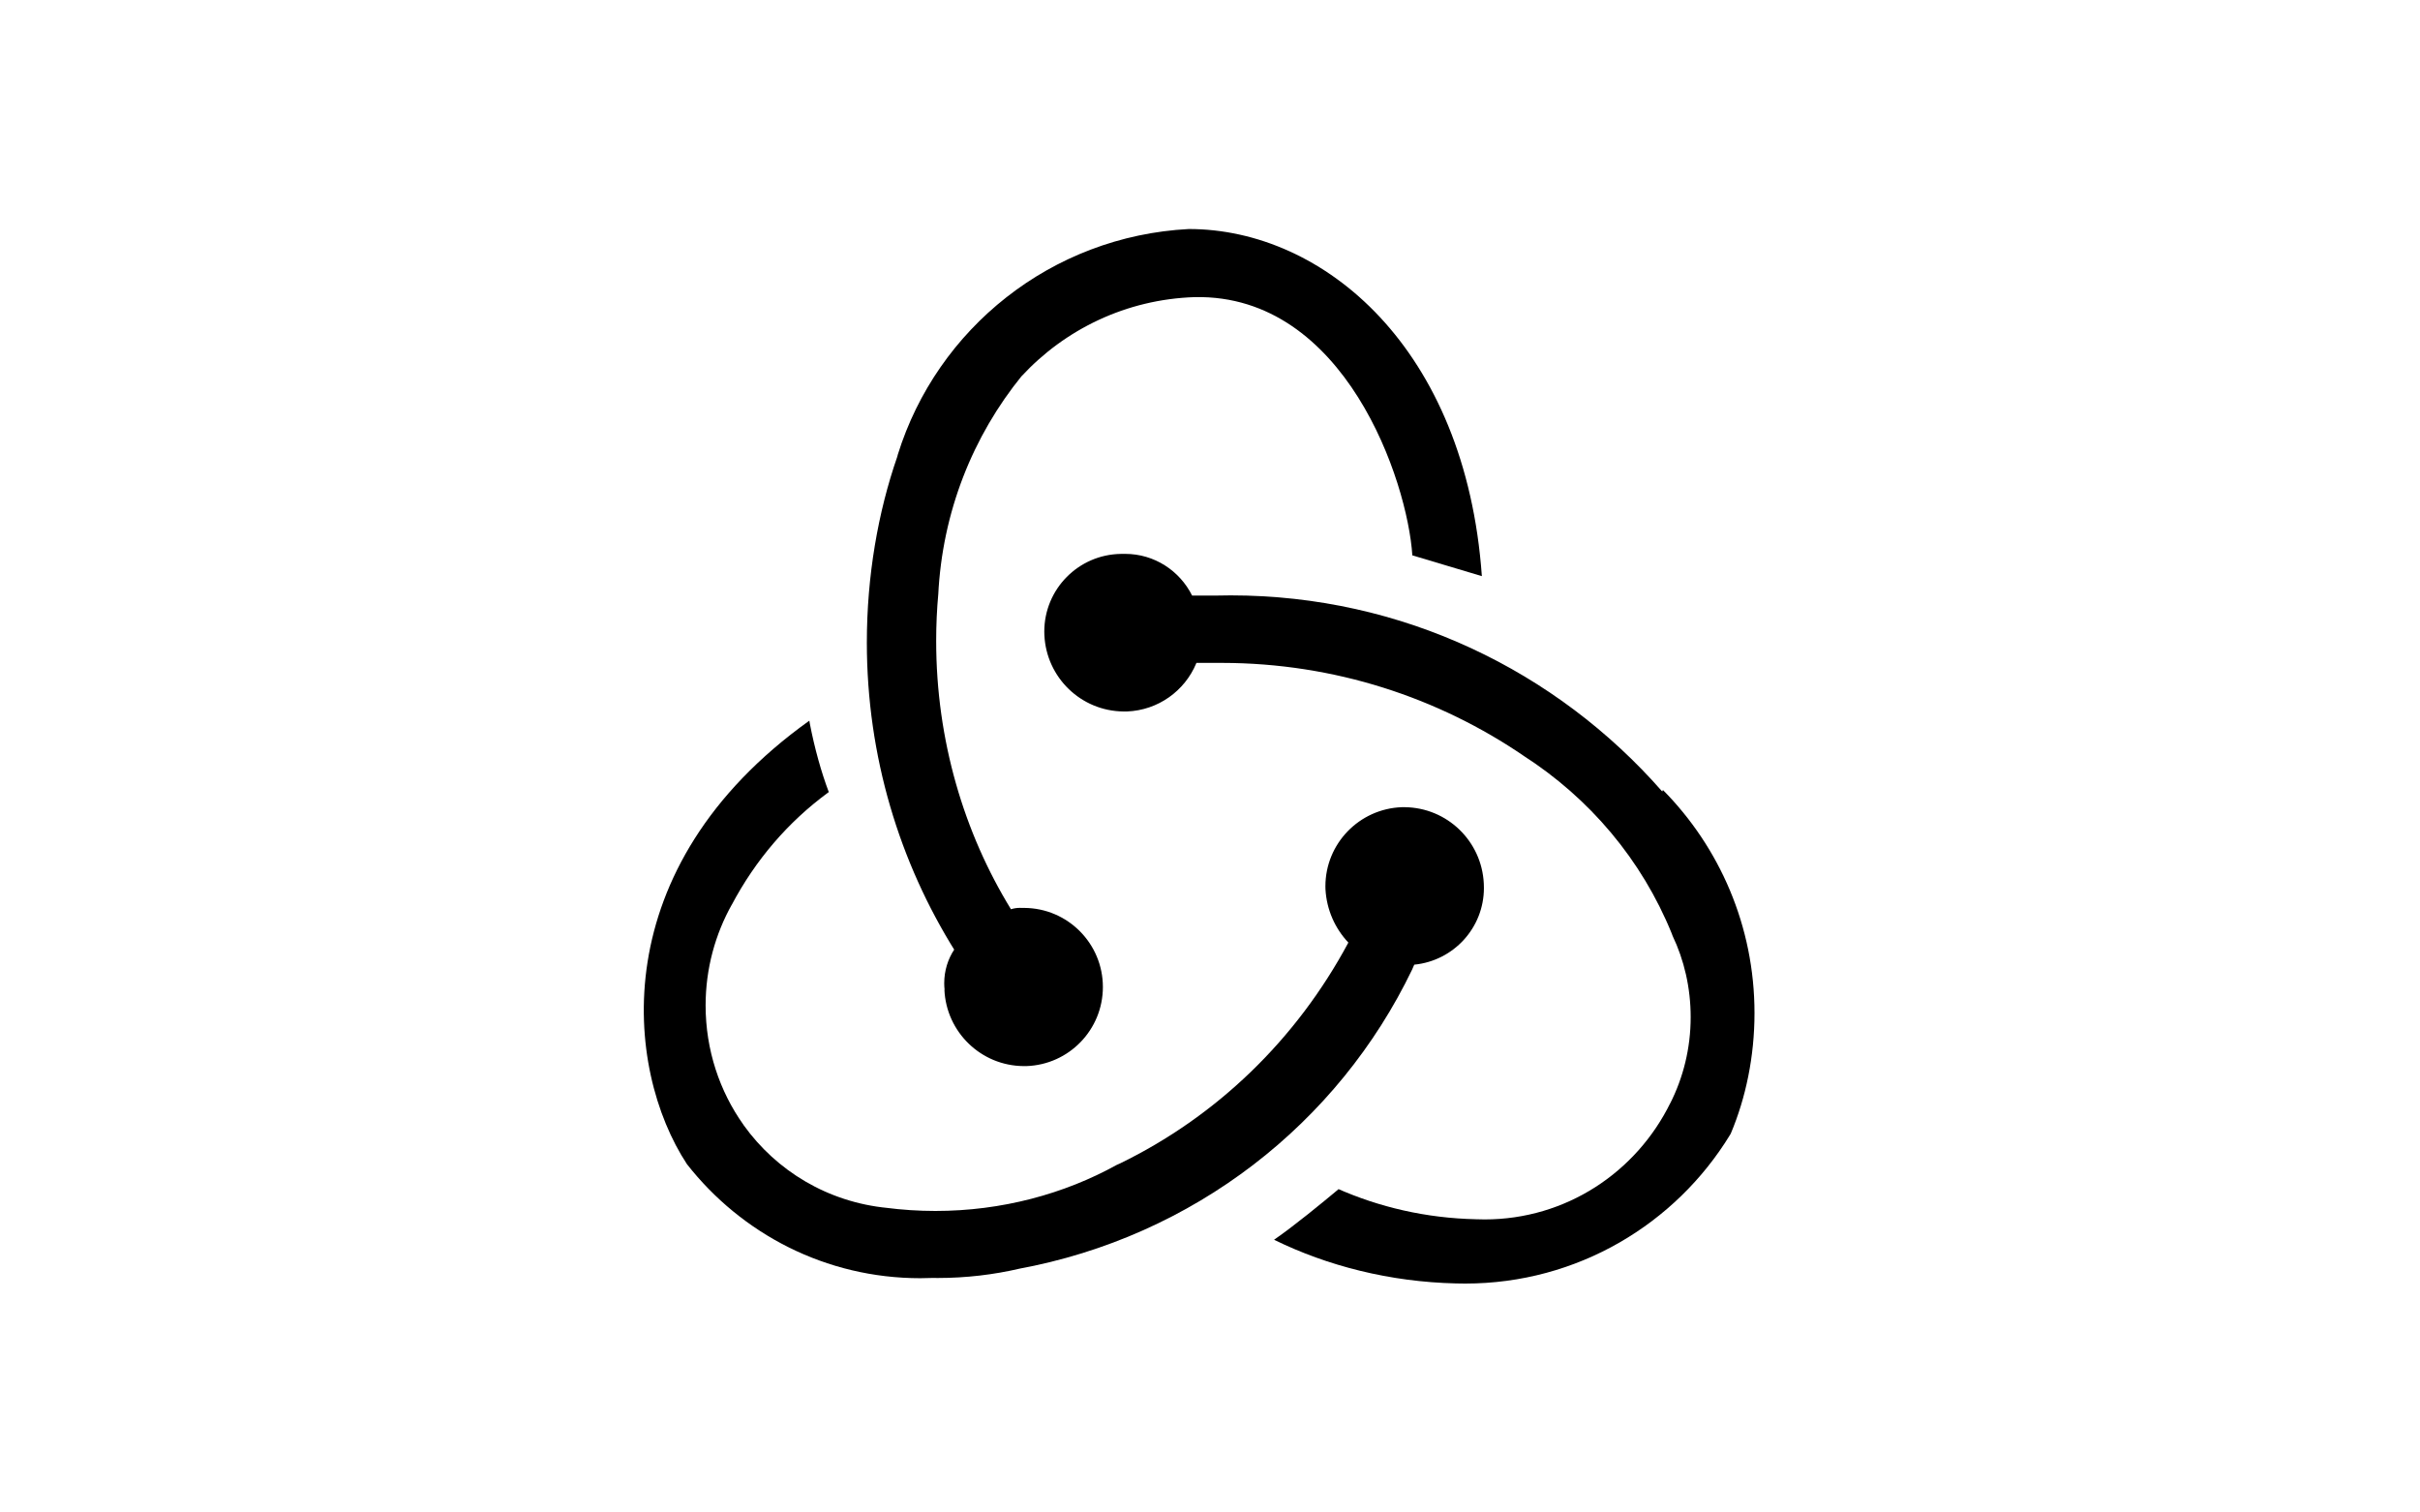
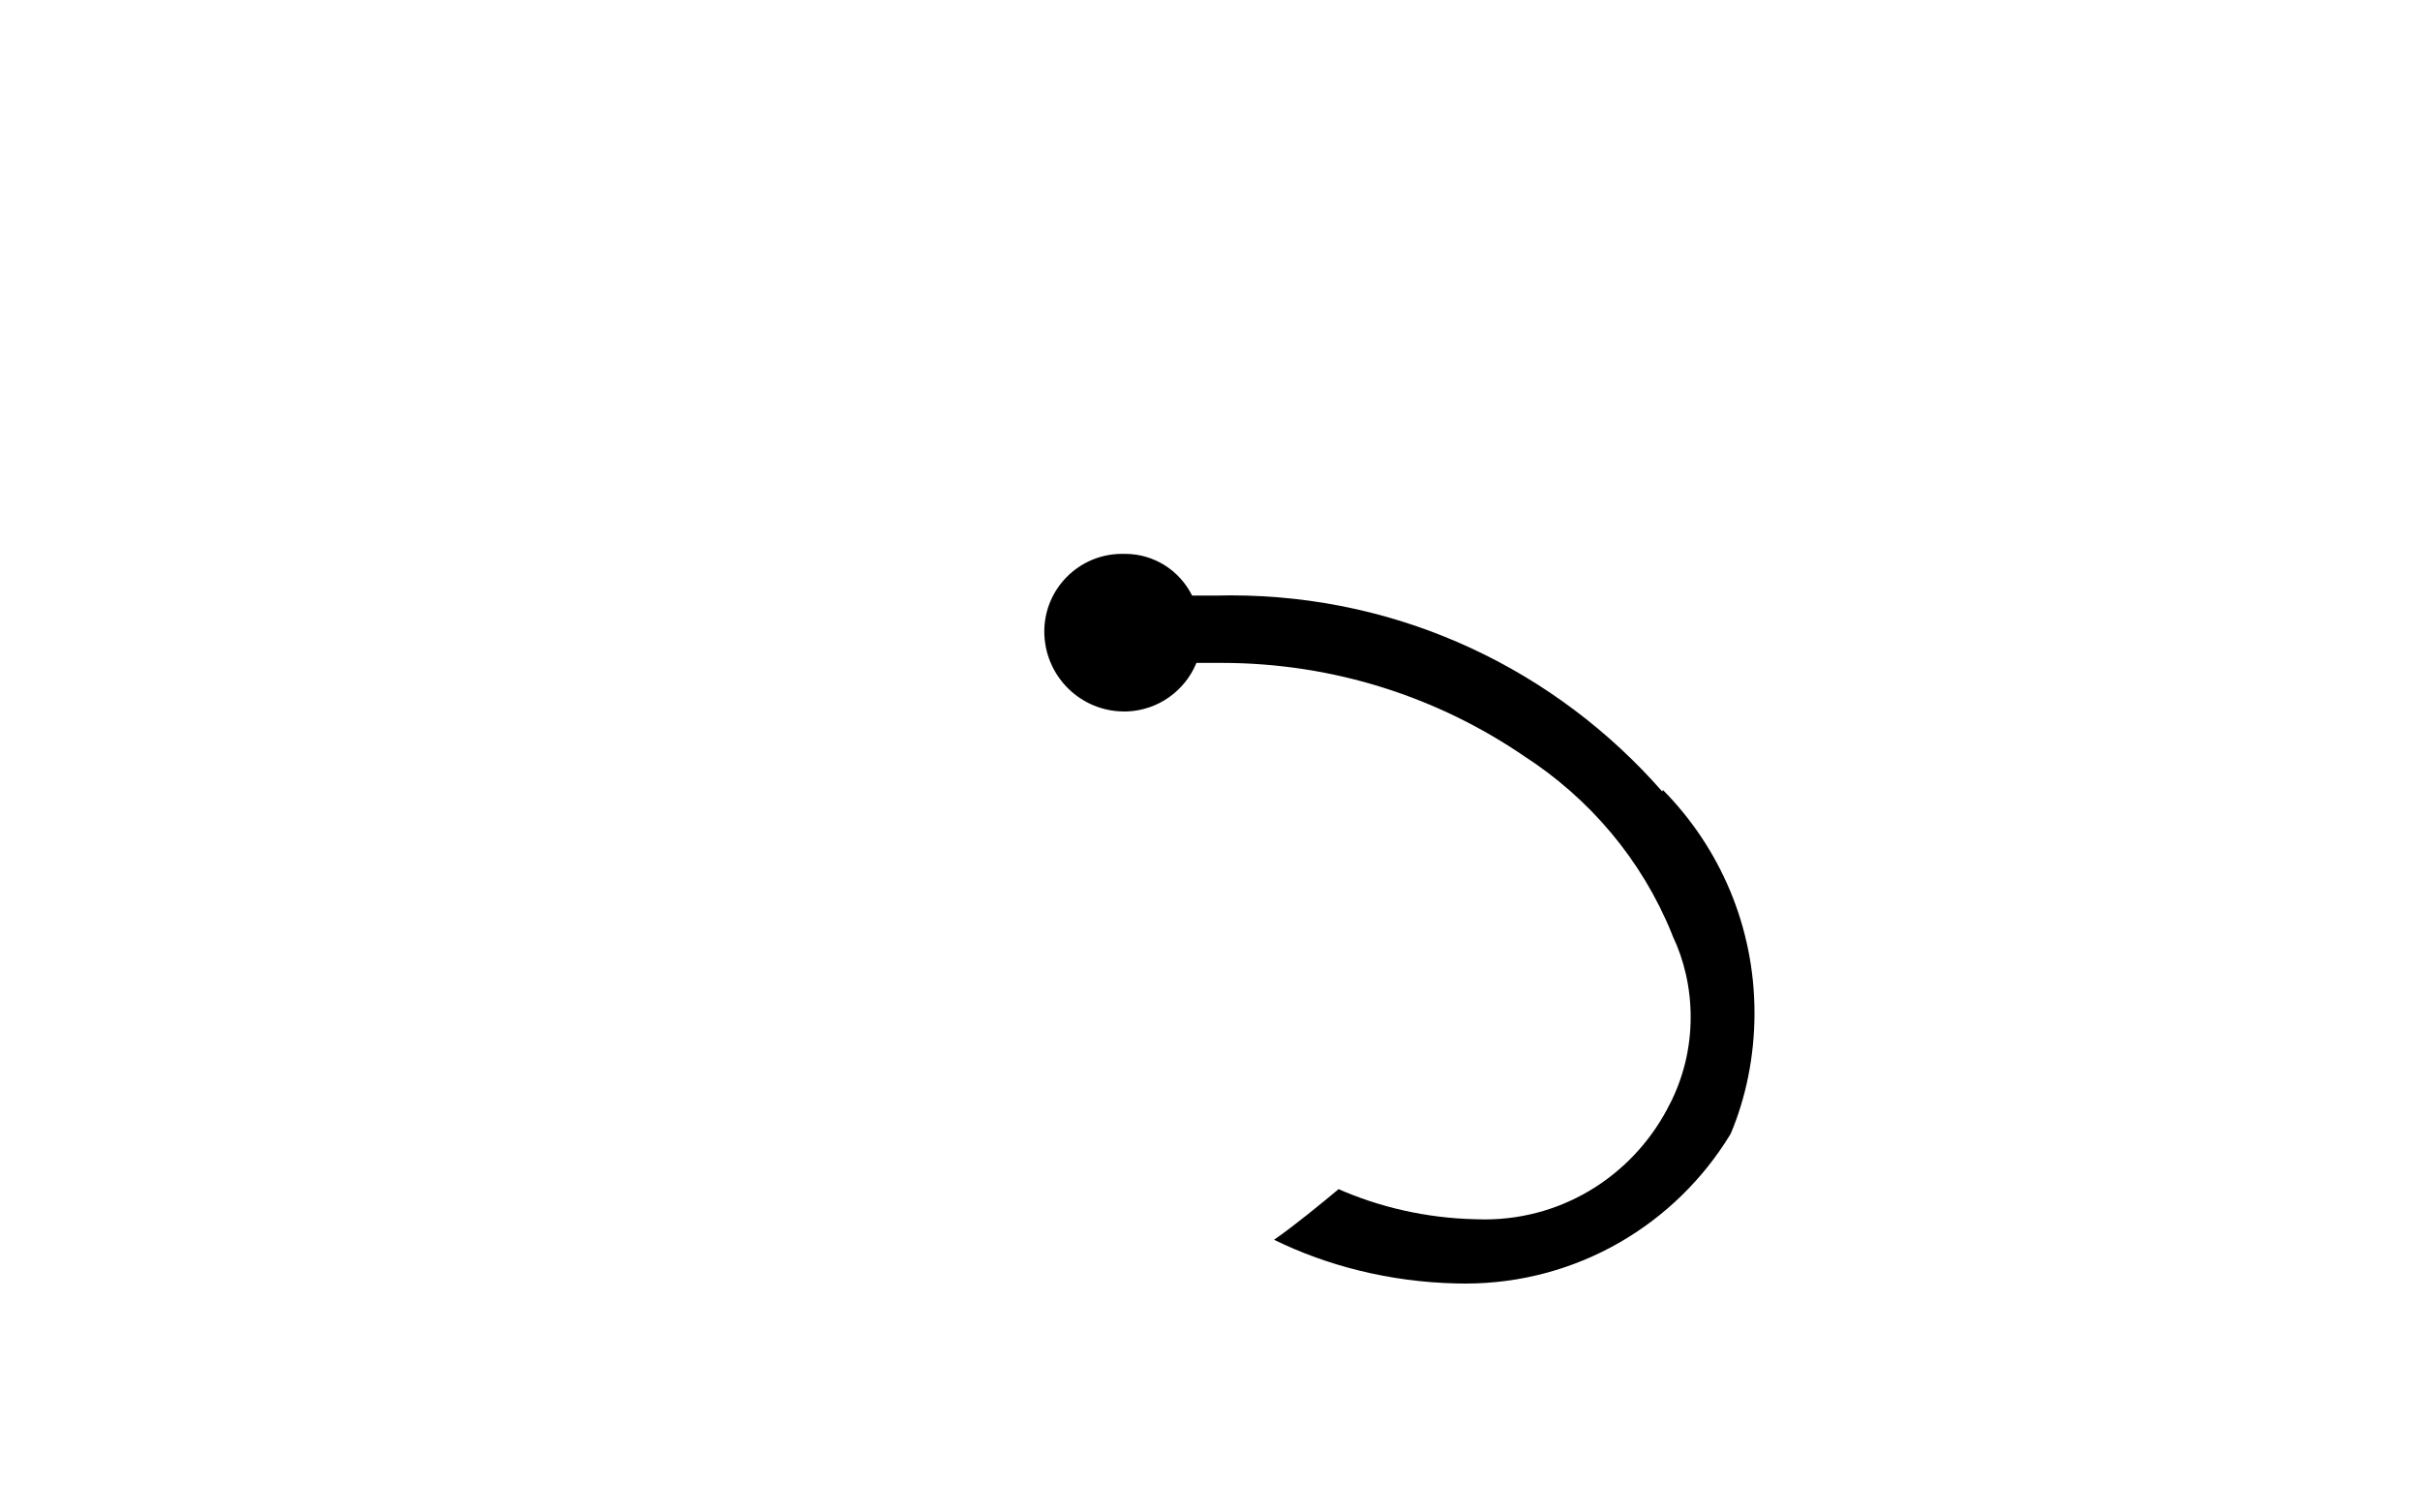
<svg xmlns="http://www.w3.org/2000/svg" width="80" height="50" viewBox="0 0 80 50" fill="none">
-   <path d="M46.753 31.89C48.05 31.761 49.055 30.674 49.055 29.354C49.055 29.302 49.054 29.25 49.051 29.198V29.205C48.983 27.806 47.84 26.698 46.435 26.684H46.341C44.935 26.736 43.815 27.887 43.815 29.301C43.815 29.333 43.815 29.364 43.817 29.398V29.394C43.855 30.081 44.136 30.696 44.575 31.161L44.574 31.16C42.85 34.375 40.215 36.911 37.016 38.466L36.916 38.51C35.184 39.468 33.119 40.032 30.922 40.032C30.366 40.032 29.817 39.995 29.281 39.926L29.345 39.933C27.368 39.743 25.666 38.707 24.585 37.197L24.572 37.176C23.793 36.08 23.326 34.715 23.326 33.239C23.326 32.024 23.643 30.882 24.199 29.892L24.182 29.927C24.976 28.422 26.059 27.17 27.368 26.206L27.398 26.185C27.15 25.527 26.928 24.735 26.771 23.92L26.755 23.824C19.954 28.688 20.644 35.341 22.709 38.485C24.514 40.788 27.297 42.255 30.422 42.255C30.564 42.255 30.705 42.252 30.846 42.246H30.826C30.877 42.248 30.938 42.248 30.999 42.248C31.938 42.248 32.852 42.139 33.729 41.934L33.648 41.95C39.469 40.884 44.235 37.133 46.681 32.054L46.727 31.947L46.753 31.89Z" fill="black" />
-   <path d="M54.944 26.159C51.454 22.18 46.361 19.682 40.683 19.682C40.51 19.682 40.336 19.685 40.164 19.689H40.19H39.409C38.998 18.866 38.16 18.31 37.193 18.31C37.164 18.31 37.136 18.31 37.107 18.311H37.111H37.055C35.652 18.331 34.522 19.473 34.522 20.879C34.522 20.921 34.523 20.962 34.525 21.002V20.996C34.59 22.395 35.733 23.506 37.139 23.52H37.254C38.291 23.48 39.166 22.835 39.544 21.932L39.55 21.914H40.4C44.109 21.919 47.551 23.057 50.397 25.005L50.336 24.965C52.56 26.389 54.276 28.434 55.262 30.855L55.293 30.939C55.67 31.726 55.89 32.65 55.89 33.624C55.89 34.655 55.644 35.628 55.207 36.488L55.223 36.452C54.095 38.755 51.768 40.312 49.078 40.312C48.98 40.312 48.882 40.31 48.785 40.306H48.8C47.148 40.271 45.59 39.908 44.177 39.279L44.252 39.31C43.702 39.769 42.784 40.524 42.118 40.984C43.881 41.85 45.949 42.377 48.135 42.428H48.152C48.238 42.431 48.338 42.432 48.438 42.432C52.144 42.432 55.39 40.465 57.19 37.518L57.216 37.473C57.712 36.295 58 34.927 58 33.49C58 30.615 56.844 28.009 54.972 26.114L54.973 26.116L54.952 26.162L54.944 26.159Z" fill="black" />
-   <path d="M31.22 32.719C31.283 34.119 32.429 35.233 33.838 35.243H33.931C35.337 35.196 36.459 34.042 36.459 32.629C36.459 31.192 35.299 30.024 33.863 30.014H33.765C33.751 30.012 33.733 30.012 33.718 30.012C33.611 30.012 33.51 30.028 33.414 30.06L33.421 30.059C31.867 27.53 30.948 24.467 30.948 21.189C30.948 20.661 30.971 20.138 31.019 19.622L31.015 19.689C31.147 16.921 32.163 14.413 33.784 12.418L33.767 12.441C35.206 10.885 37.233 9.895 39.495 9.822H39.508C44.463 9.729 46.53 15.905 46.689 18.359L48.987 19.046C48.453 11.522 43.773 7.571 39.299 7.571C34.75 7.808 30.976 10.868 29.681 15.023L29.661 15.099C29.025 16.931 28.656 19.043 28.656 21.24C28.656 24.999 29.732 28.506 31.591 31.47L31.545 31.39C31.337 31.704 31.214 32.089 31.214 32.503C31.214 32.58 31.218 32.656 31.227 32.73L31.225 32.721L31.22 32.719Z" fill="black" />
+   <path d="M54.944 26.159C51.454 22.18 46.361 19.682 40.683 19.682C40.51 19.682 40.336 19.685 40.164 19.689H40.19H39.409C38.998 18.866 38.16 18.31 37.193 18.31H37.111H37.055C35.652 18.331 34.522 19.473 34.522 20.879C34.522 20.921 34.523 20.962 34.525 21.002V20.996C34.59 22.395 35.733 23.506 37.139 23.52H37.254C38.291 23.48 39.166 22.835 39.544 21.932L39.55 21.914H40.4C44.109 21.919 47.551 23.057 50.397 25.005L50.336 24.965C52.56 26.389 54.276 28.434 55.262 30.855L55.293 30.939C55.67 31.726 55.89 32.65 55.89 33.624C55.89 34.655 55.644 35.628 55.207 36.488L55.223 36.452C54.095 38.755 51.768 40.312 49.078 40.312C48.98 40.312 48.882 40.31 48.785 40.306H48.8C47.148 40.271 45.59 39.908 44.177 39.279L44.252 39.31C43.702 39.769 42.784 40.524 42.118 40.984C43.881 41.85 45.949 42.377 48.135 42.428H48.152C48.238 42.431 48.338 42.432 48.438 42.432C52.144 42.432 55.39 40.465 57.19 37.518L57.216 37.473C57.712 36.295 58 34.927 58 33.49C58 30.615 56.844 28.009 54.972 26.114L54.973 26.116L54.952 26.162L54.944 26.159Z" fill="black" />
</svg>